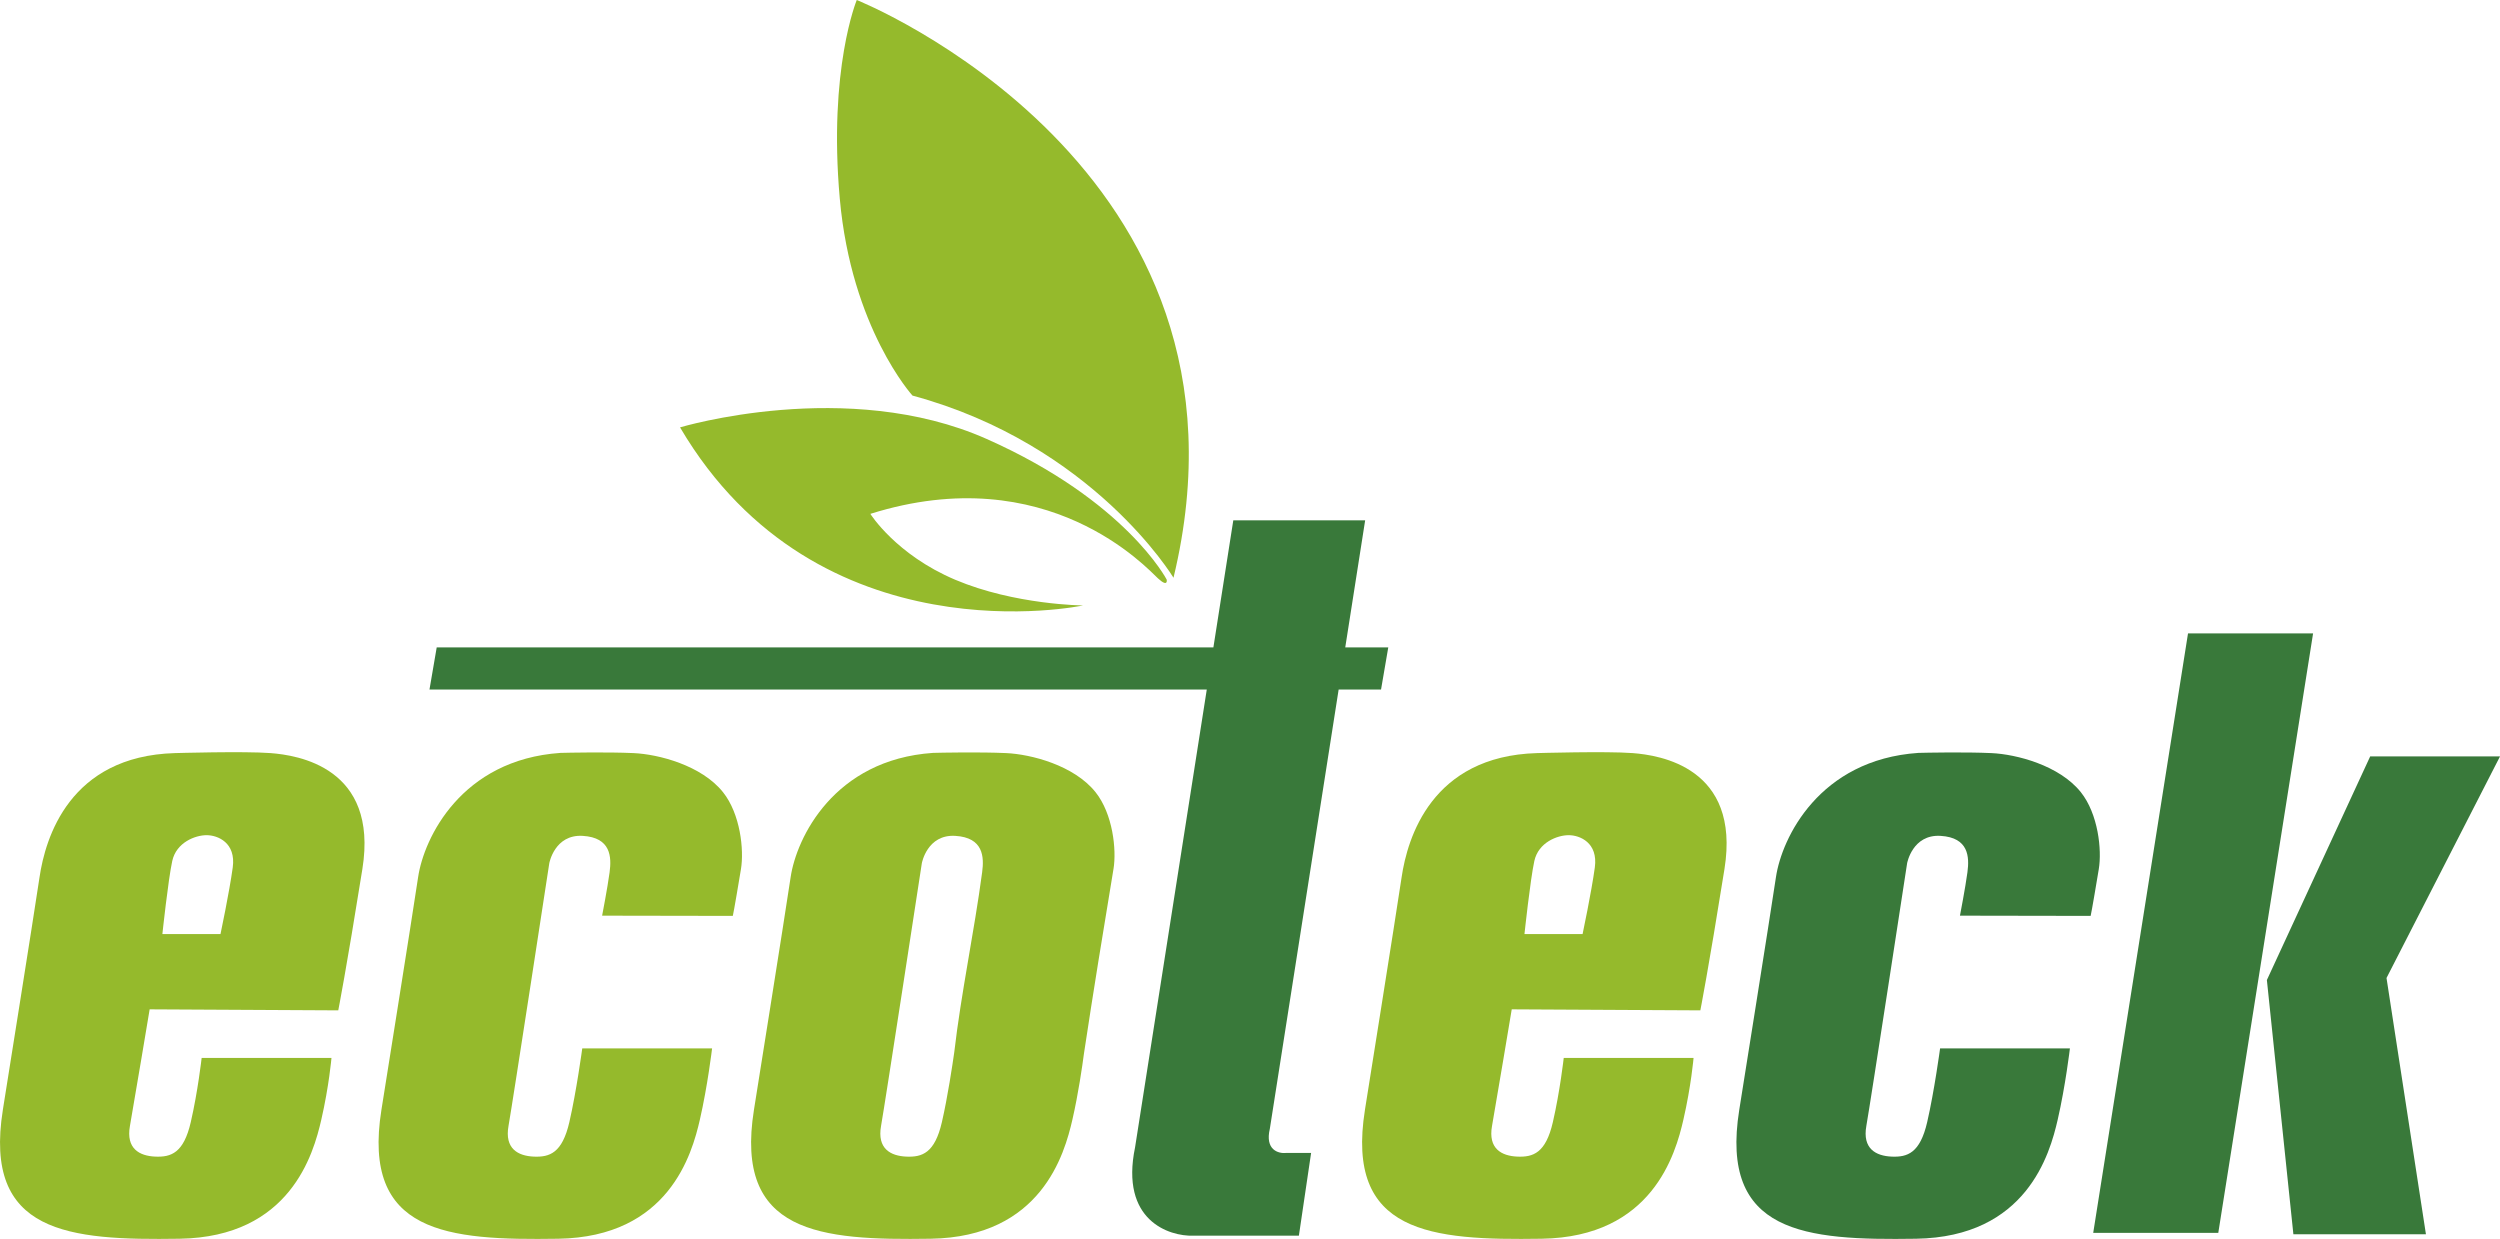
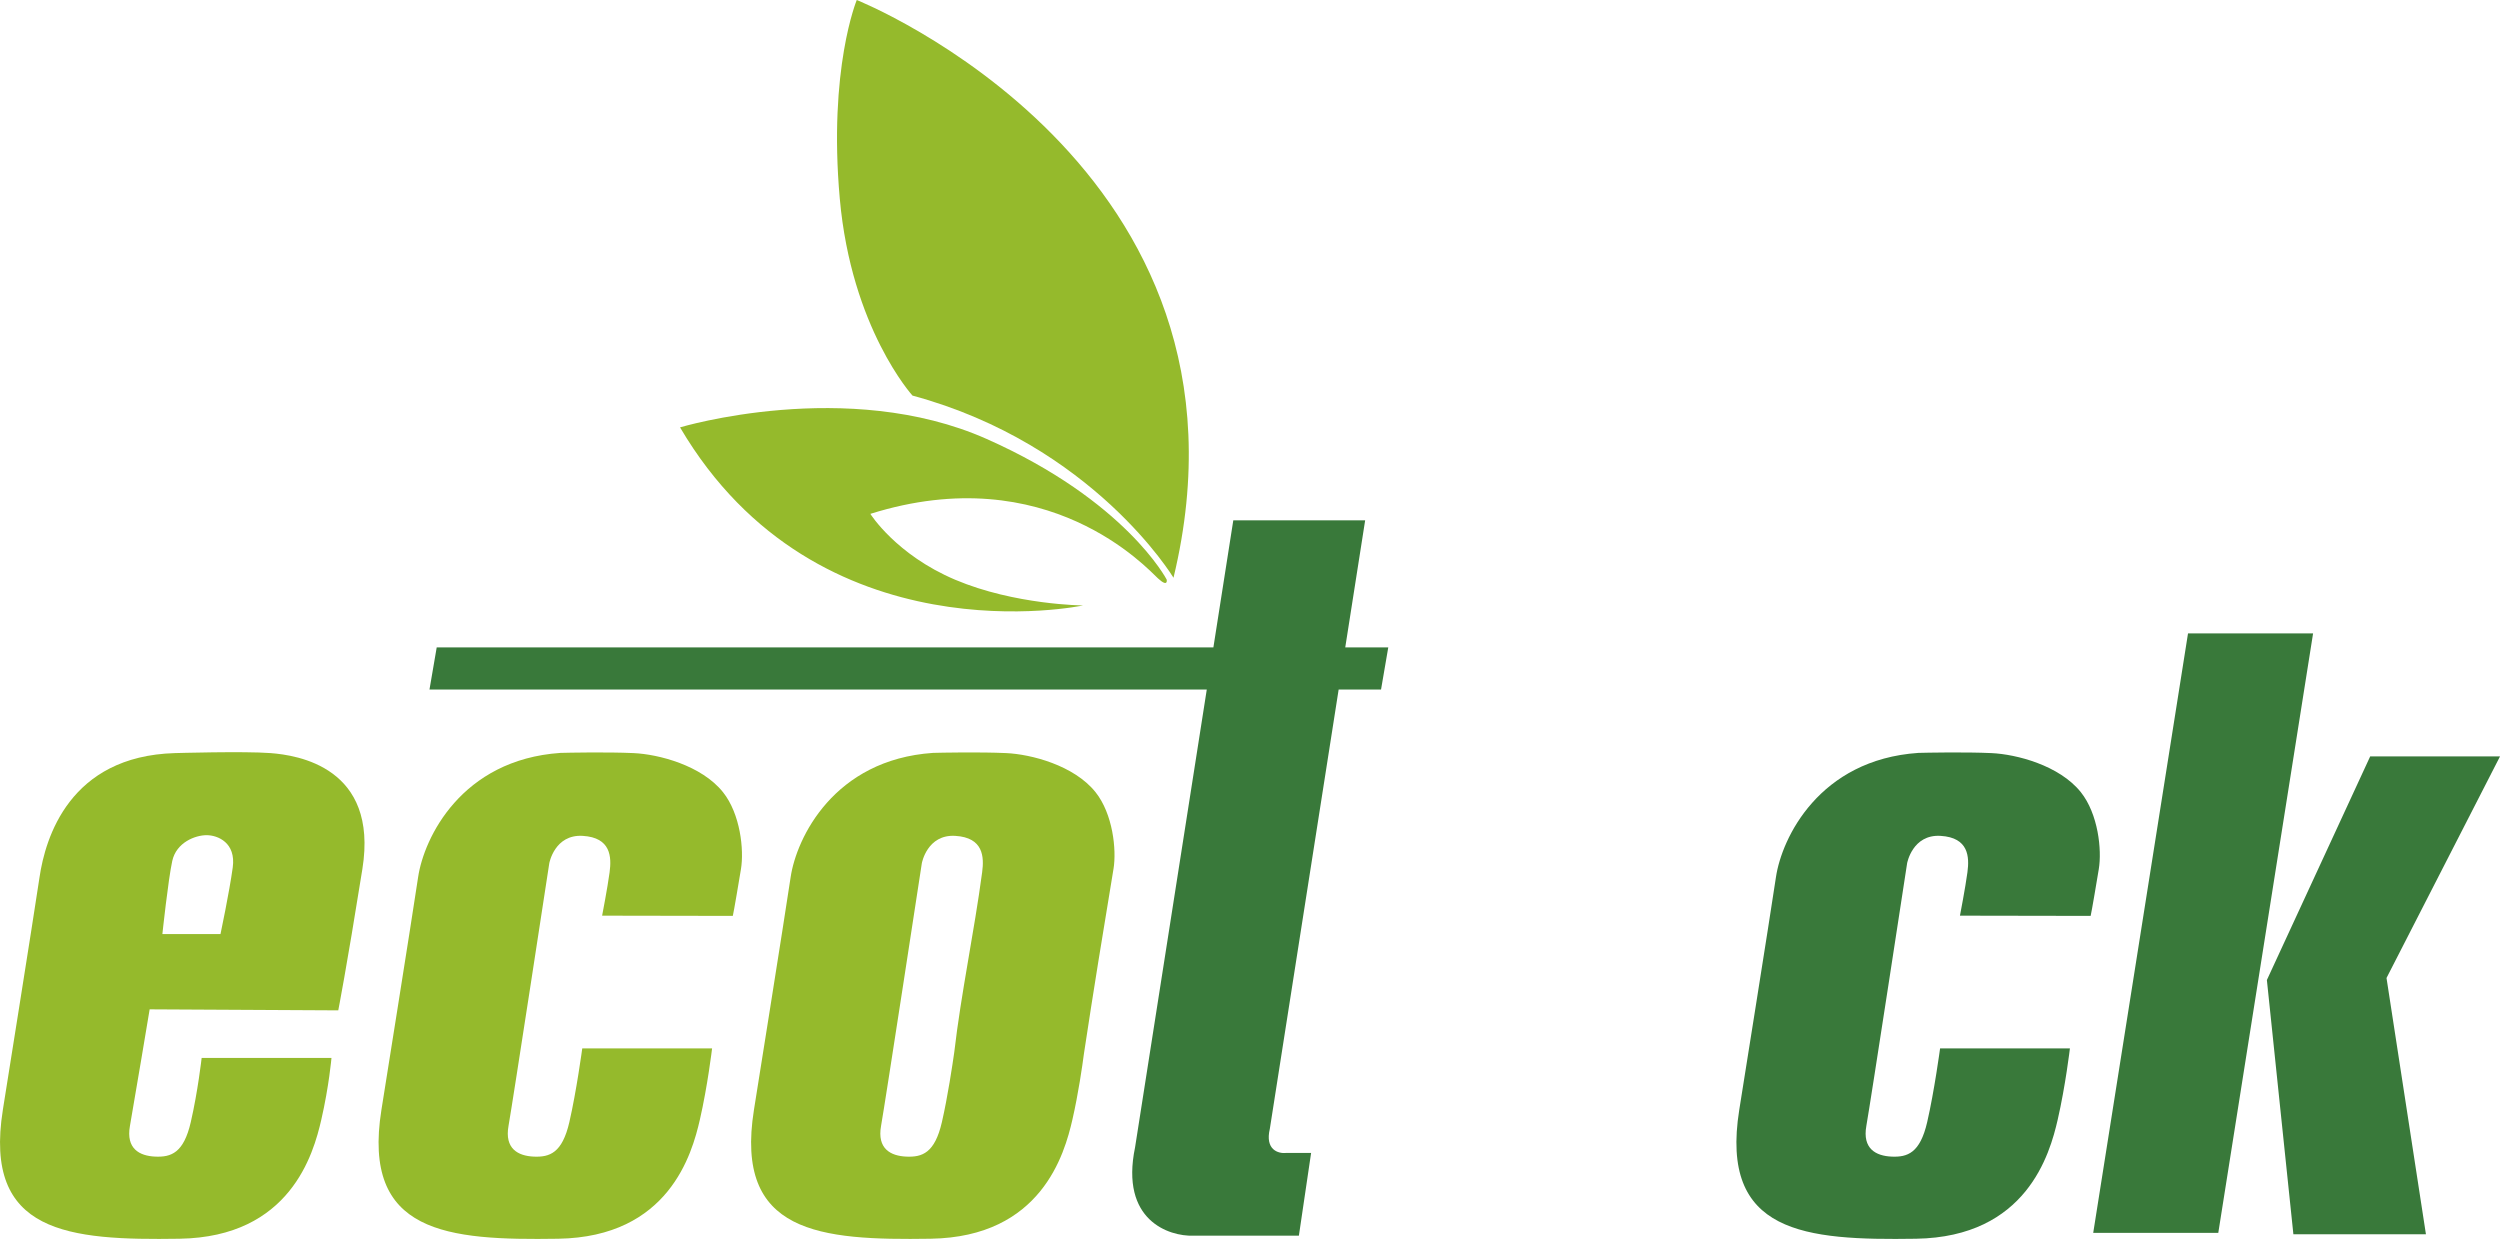
<svg xmlns="http://www.w3.org/2000/svg" xml:space="preserve" width="389.274mm" height="192.914mm" version="1.1" style="shape-rendering:geometricPrecision; text-rendering:geometricPrecision; image-rendering:optimizeQuality; fill-rule:evenodd; clip-rule:evenodd" viewBox="0 0 1964.95 973.77">
  <defs>
    <style type="text/css">
   
    .fil1 {fill:#95BA2C}
    .fil0 {fill:#95BA2C}
    .fil2 {fill:#39793A}
   
  </style>
  </defs>
  <g id="Слой_x0020_1">
    <g id="_2182741822768">
      <path class="fil0" d="M922.34 454.09c0,0 -63.04,-104.71 -205.14,-143.17 0,0 -48.08,-52.89 -57.16,-154.92 -9.08,-102.04 13.36,-155.99 13.36,-155.99 0,0 326.94,130.35 248.95,454.09z" />
      <path class="fil1" d="M851.29 475.87c0,0 -208.34,44.34 -316.79,-139.97 0,0 131.42,-39.53 240.93,9.08 109.51,48.61 141.57,110.58 141.57,110.58 0,0 1.34,6.54 -6.81,-0.93 -8.15,-7.48 -86.68,-94.56 -226.11,-50.75 0,0 20.03,32.05 66.78,51.82 46.74,19.77 100.43,20.17 100.43,20.17z" />
      <path class="fil2" d="M343.25 508.86l610.45 0 15.65 -99.9 103.64 0 -15.65 99.9 33.81 0 -5.68 33.12 -33.32 0c-18.03,115.07 -36.05,230.14 -54.08,345.22 -3.91,16.52 6.51,19.69 13.08,18.99l19.36 0 -9.61 65.04 -36 0c-15.67,0 -31.34,0 -47,0 -18.89,0.6 -57.71,-11.81 -45.75,-69.5l56.35 -359.75 -610.94 0 5.68 -33.12z" />
      <path class="fil0" d="M2.23 872.39c0,0 24.31,-152.25 28.85,-182.97 4.54,-30.72 23.51,-95.09 106.31,-97.5 0,0 54.49,-1.6 75.32,0 20.83,1.6 84.94,10.95 72.12,91.08 -12.82,80.13 -18.96,111.12 -18.96,111.12l-148.25 -0.8c0,0 -12.29,73.72 -15.49,91.62 -3.21,17.9 7.47,23.59 19.89,24.13 12.42,0.53 22.32,-2.76 27.92,-27.07 5.61,-24.31 8.55,-50.48 8.55,-50.48l102.04 0c0,0 -1.87,21.9 -8.01,48.61 -6.14,26.71 -24.31,92.15 -111.38,93.49 -87.08,1.34 -154.39,-4.01 -138.9,-101.23zm171.08 -138.23l-45.68 0c0,0 4.54,-42.74 7.75,-57.43 3.21,-14.69 18.16,-20.3 26.98,-20.3 8.81,0 23.24,5.88 20.57,25.38 -2.67,19.5 -9.62,52.35 -9.62,52.35z" />
-       <path class="fil0" d="M1072.8 872.39c0,0 24.31,-152.25 28.85,-182.97 4.54,-30.72 23.51,-95.09 106.31,-97.5 0,0 54.49,-1.6 75.32,0 20.83,1.6 84.94,10.95 72.12,91.08 -12.82,80.13 -18.96,111.12 -18.96,111.12l-148.25 -0.8c0,0 -12.29,73.72 -15.49,91.62 -3.21,17.9 7.47,23.59 19.89,24.13 12.42,0.53 22.32,-2.76 27.92,-27.07 5.61,-24.31 8.55,-50.48 8.55,-50.48l102.04 0c0,0 -1.87,21.9 -8.01,48.61 -6.14,26.71 -24.31,92.15 -111.38,93.49 -87.08,1.34 -154.39,-4.01 -138.9,-101.23zm171.08 -138.23l-45.68 0c0,0 4.54,-42.74 7.75,-57.43 3.21,-14.69 18.16,-20.3 26.98,-20.3 8.81,0 23.24,5.88 20.57,25.38 -2.67,19.5 -9.62,52.35 -9.62,52.35z" />
      <path class="fil0" d="M473.28 719.69l102.7 0.18c0,0 0.81,-3.07 6.41,-36.86 2.5,-15.07 -0.5,-43.32 -14.12,-60.37 -16.91,-21.16 -50.71,-29.83 -70.26,-30.72 -20.87,-0.95 -51.84,-0.33 -57.46,-0.16 -78,5.34 -107.37,66.94 -111.92,97.66 -4.54,30.72 -28.85,182.97 -28.85,182.97 -15.49,97.23 51.82,102.57 138.9,101.23 87.08,-1.34 105.24,-66.78 111.38,-93.49 6.14,-26.71 9.62,-56.09 9.62,-56.09l-102.04 0c0,0 -4.54,33.66 -10.15,57.96 -5.61,24.31 -15.5,27.6 -27.92,27.07 -12.42,-0.53 -23.09,-6.23 -19.89,-24.13 3.21,-17.9 32.05,-206.47 32.05,-206.47 0,0 4.14,-22.84 26.31,-21.5 22.17,1.34 22.7,16.56 21.1,28.58 -1.6,12.02 -5.88,34.14 -5.88,34.14z" />
      <path class="fil2" d="M1540.51 719.69l102.7 0.18c0,0 0.81,-3.07 6.41,-36.86 2.5,-15.07 -0.5,-43.32 -14.12,-60.37 -16.91,-21.16 -50.71,-29.83 -70.26,-30.72 -20.87,-0.95 -51.84,-0.33 -57.46,-0.16 -78,5.34 -107.37,66.94 -111.92,97.66 -4.54,30.72 -28.85,182.97 -28.85,182.97 -15.49,97.23 51.82,102.57 138.9,101.23 87.08,-1.34 105.24,-66.78 111.38,-93.49 6.14,-26.71 9.62,-56.09 9.62,-56.09l-102.04 0c0,0 -4.54,33.66 -10.15,57.96 -5.61,24.31 -15.5,27.6 -27.92,27.07 -12.42,-0.53 -23.09,-6.23 -19.89,-24.13 3.21,-17.9 32.05,-206.47 32.05,-206.47 0,0 4.14,-22.84 26.31,-21.5 22.17,1.34 22.7,16.56 21.1,28.58 -1.6,12.02 -5.88,34.14 -5.88,34.14z" />
      <path class="fil0" d="M750 827.23c-1.27,8.96 -5.13,34.97 -9.7,54.77 -5.61,24.31 -15.5,27.6 -27.92,27.07 -12.42,-0.53 -23.09,-6.23 -19.89,-24.13 3.21,-17.9 32.05,-206.47 32.05,-206.47 0,0 4.14,-22.84 26.31,-21.5 22.17,1.34 22.7,16.56 21.1,28.58 -6.31,47.29 -16.49,94.71 -21.95,141.69zm125.19 -144.23c2.5,-15.07 -0.5,-43.32 -14.12,-60.37 -16.91,-21.16 -50.71,-29.83 -70.26,-30.72 -20.87,-0.95 -51.84,-0.33 -57.46,-0.16 -78,5.34 -107.37,66.94 -111.92,97.66 -4.54,30.72 -28.85,182.97 -28.85,182.97 -15.49,97.23 51.82,102.57 138.9,101.23 87.08,-1.34 105.24,-66.78 111.38,-93.49 4.74,-20.59 7.88,-42.77 9.08,-51.85 7.31,-48.48 15.23,-96.92 23.24,-145.28z" />
      <path class="fil2" d="M1719.74 497.83l98.3 0 -74.51 471.18 -98.3 0 74.51 -471.18zm186.98 472.25l-104.17 0 -20.83 -199.8 81.2 -175.76 102.04 0 -89.21 174.15 30.98 201.4z" />
    </g>
  </g>
</svg>